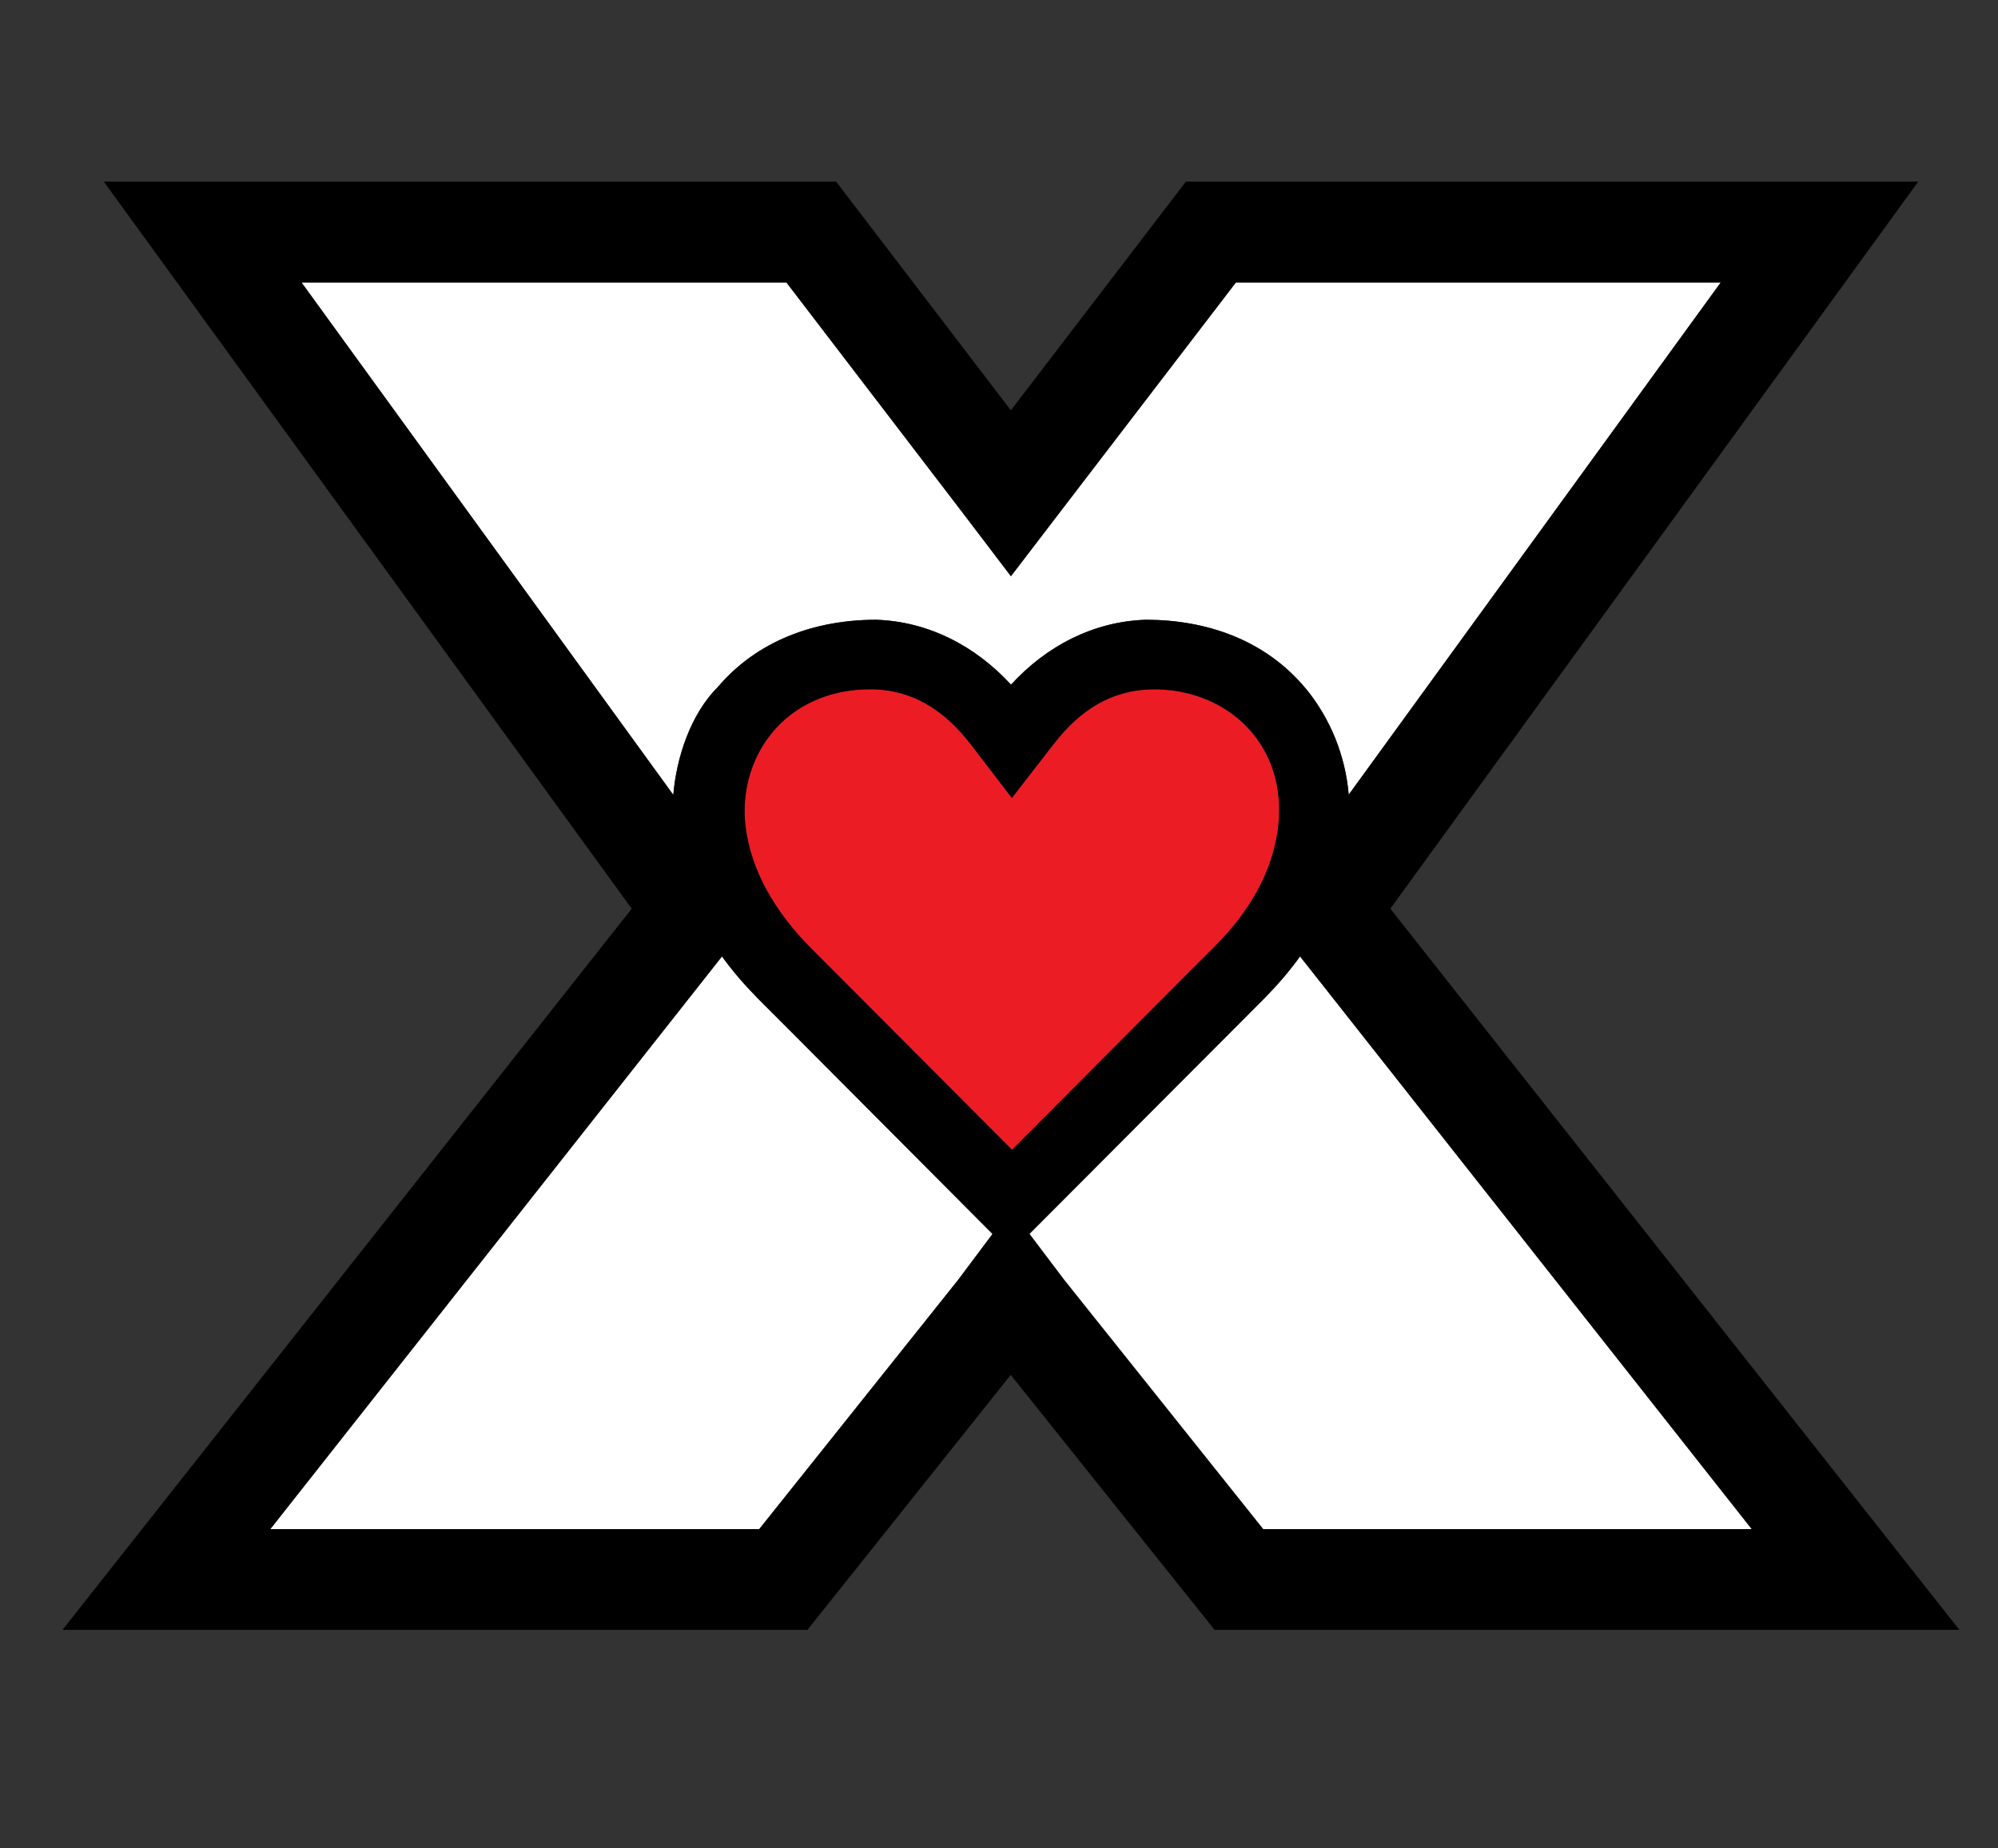
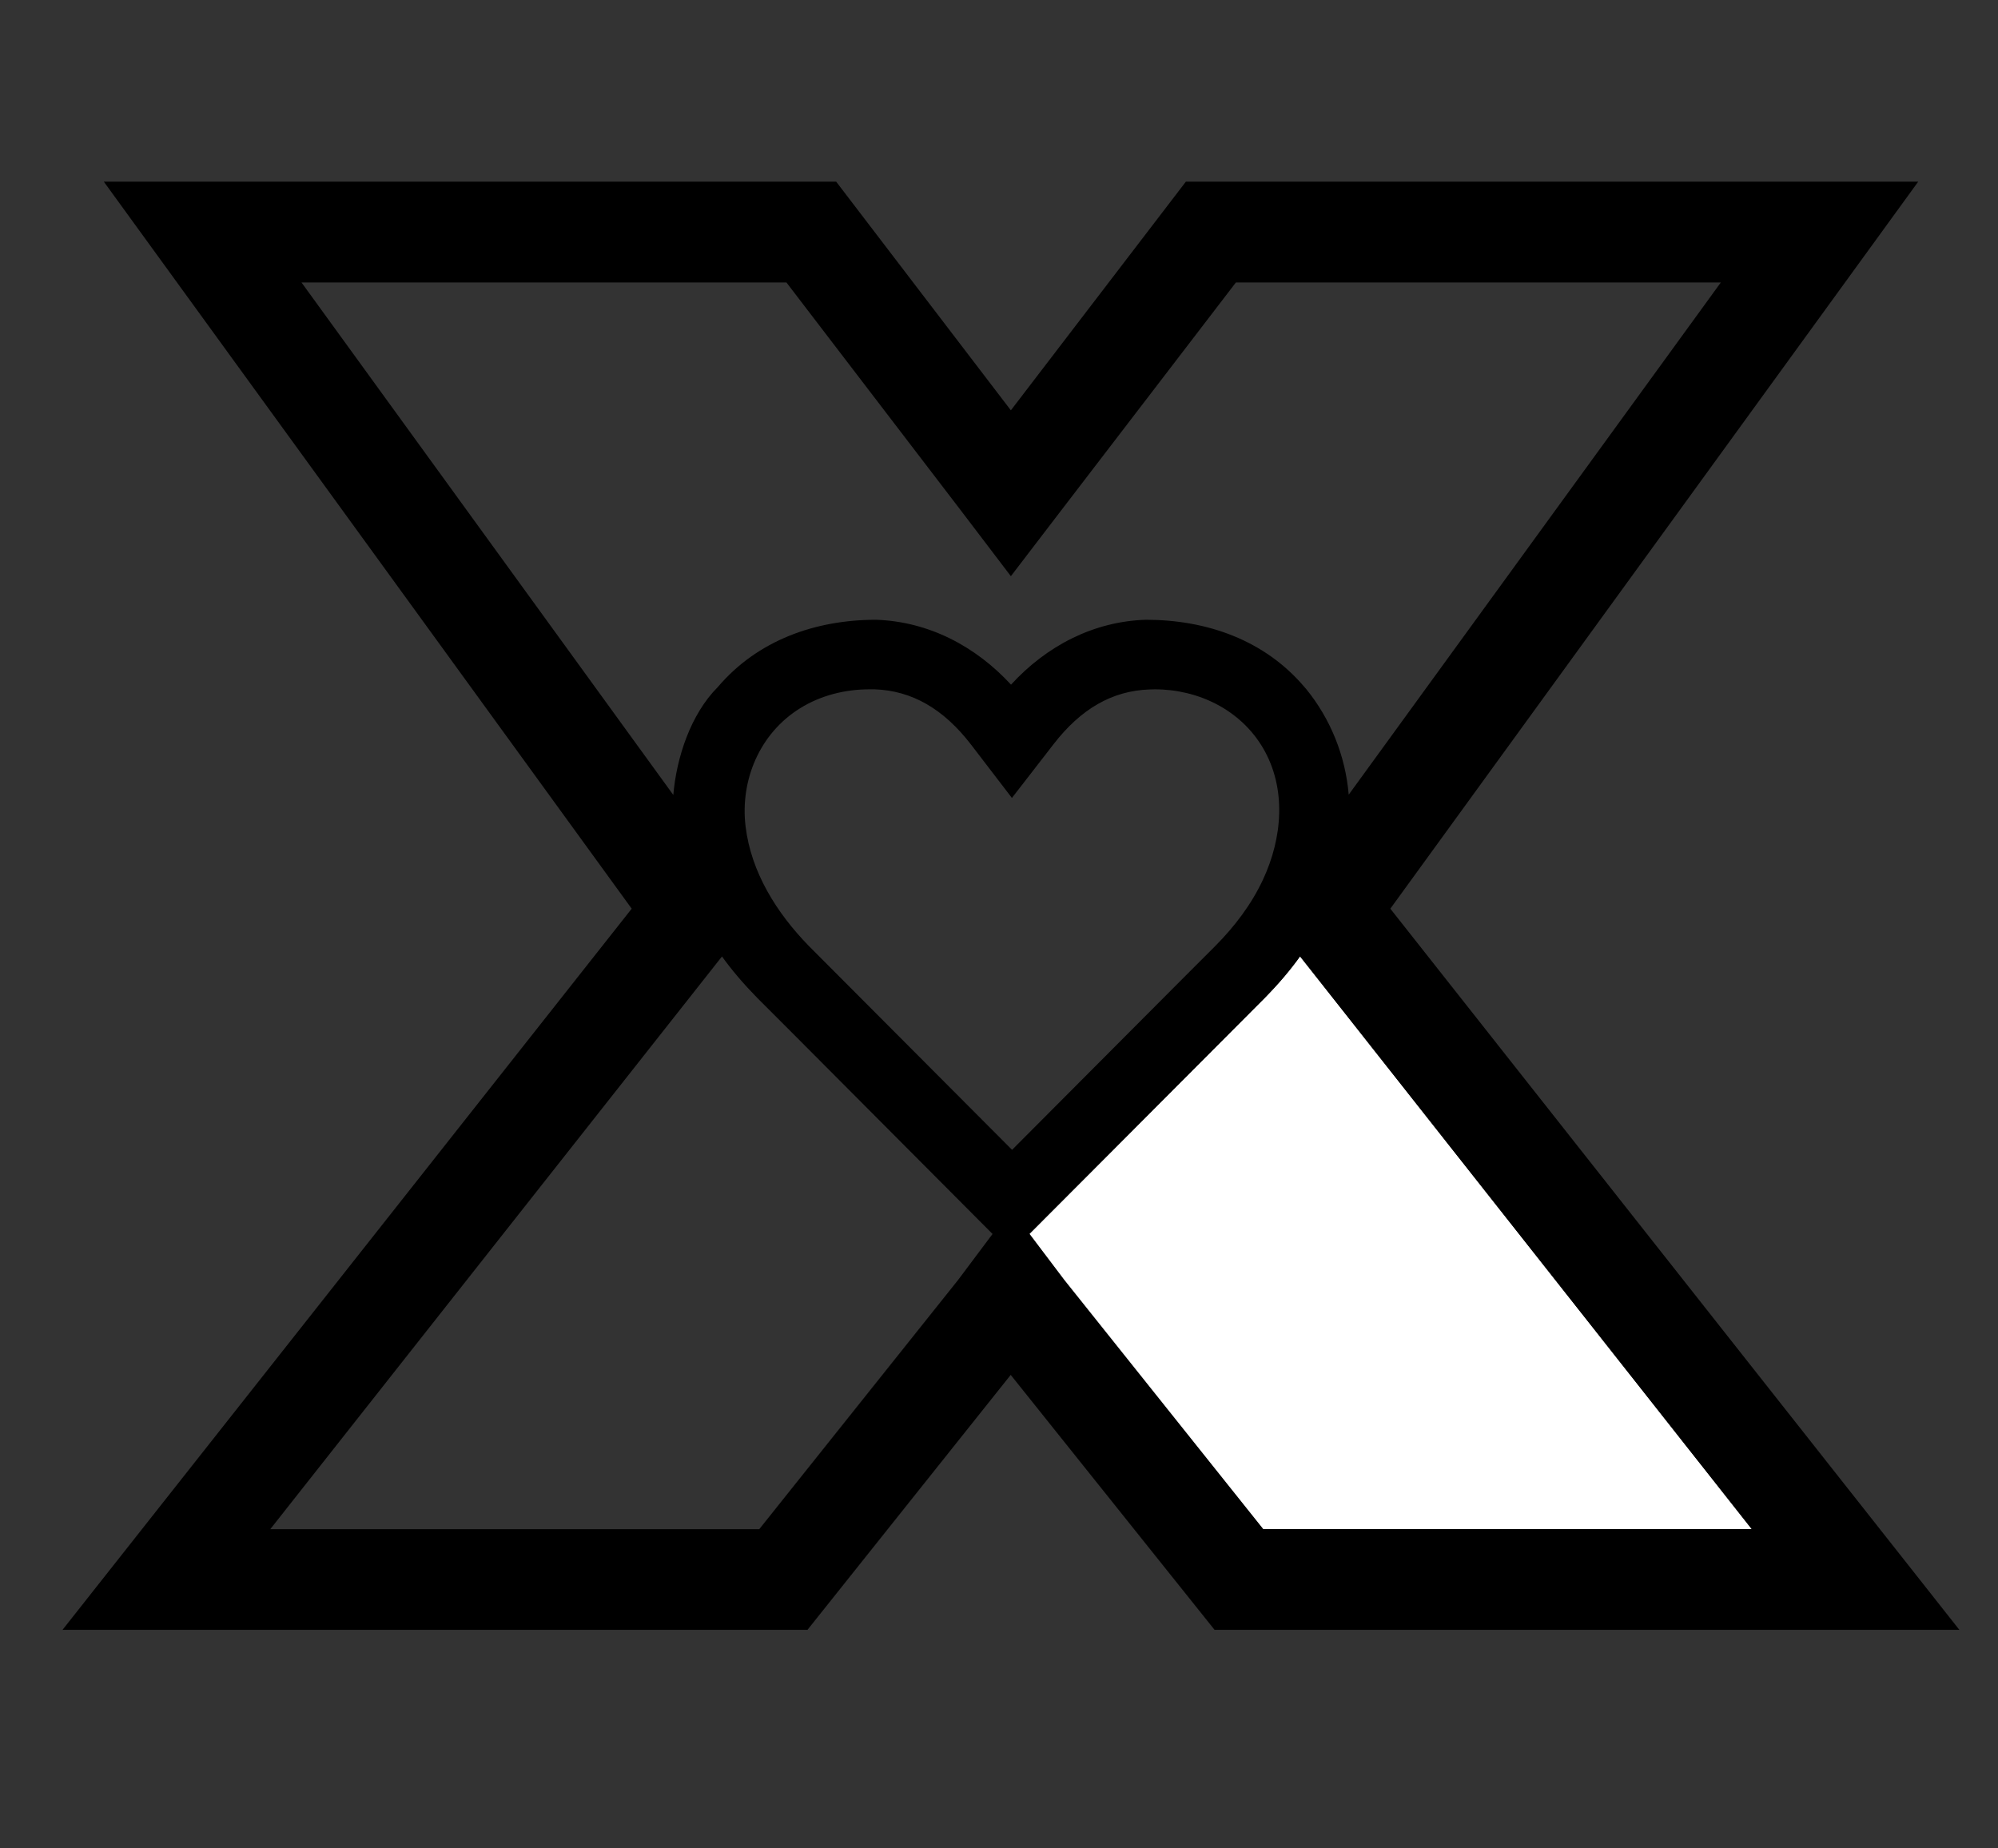
<svg xmlns="http://www.w3.org/2000/svg" version="1.1" id="Layer_1" x="0px" y="0px" viewBox="0 0 133 123" style="enable-background:new 0 0 133 123;" xml:space="preserve">
  <rect x="0" y="0" width="133" height="123" fill="#333333" stroke="none" />
  <style type="text/css">
	.st0{fill:#EC1C24;}
	.st1{fill:#FFFFFF;}
</style>
  <g>
-     <path class="st0" d="M80.89,62.96c1.28-1.29,2.4-2.76,3.17-4.41c1.29-2.76,1.6-6.06,0-8.77c-1.49-2.54-4.3-3.9-7.2-3.9l-0.37,0.01   c-2.46,0.08-4.55,1.28-6.39,3.67l-2.75,3.55l-2.72-3.55c-1.84-2.39-3.94-3.58-6.41-3.68h-0.35c-1.62,0-3.24,0.4-4.62,1.26   c-2.67,1.66-4,4.77-3.63,7.86c0.37,3.07,2.08,5.78,4.2,7.95l13.54,13.58L78.9,64.94L80.89,62.96z" />
-     <path class="st1" d="M50.4,66.4c-0.91-0.93-1.68-1.83-2.34-2.75l-30.07,38.12h32.55L63.77,85.2l2.3-3.07L52.61,68.61L50.4,66.4z" />
-     <path class="st1" d="M47.78,45.73c2.66-3.13,6.52-4.48,10.54-4.48c3.51,0.11,6.63,1.76,8.98,4.32c2.34-2.56,5.47-4.2,8.97-4.32   c4.05,0,7.92,1.34,10.59,4.51l0.08,0.09c1.64,2.01,2.62,4.47,2.84,7.04l24.76-34.09H82.27L70.66,33.96l-3.36,4.39l-3.34-4.39   L52.35,18.8H20.07l24.75,34.1C45.02,50.42,45.97,47.53,47.78,45.73z" />
    <path class="st1" d="M84.21,66.4L73.37,77.27l-4.84,4.85l2.32,3.07l13.24,16.58h32.52L86.54,63.66   C85.89,64.57,85.13,65.46,84.21,66.4z" />
    <path d="M127.69,12.09H78.94L67.29,27.31L55.66,12.09H6.91l35.14,48.39l-37.89,48h49.59l13.53-16.97l13.57,16.97h49.58l-37.88-48   L127.69,12.09z M20.07,18.8h32.28l11.6,15.16l3.34,4.39l3.36-4.39L82.27,18.8h32.28L89.78,52.89c-0.22-2.57-1.2-5.03-2.84-7.04   l-0.08-0.09c-2.67-3.17-6.54-4.51-10.59-4.51c-3.5,0.11-6.63,1.76-8.97,4.32c-2.35-2.55-5.47-4.2-8.98-4.32   c-4.02,0-7.88,1.35-10.54,4.48c-1.8,1.8-2.75,4.69-2.96,7.18L20.07,18.8z M63.77,85.2l-13.23,16.58H17.99l30.07-38.12   c0.66,0.92,1.43,1.82,2.34,2.75l2.21,2.21l13.46,13.51L63.77,85.2z M53.83,62.95c-2.12-2.18-3.83-4.88-4.2-7.95   c-0.37-3.09,0.95-6.2,3.63-7.86c1.38-0.86,3-1.26,4.62-1.26h0.35c2.47,0.09,4.57,1.29,6.41,3.68l2.72,3.55l2.75-3.55   c1.84-2.39,3.93-3.58,6.39-3.67l0.37-0.01c2.9,0,5.7,1.36,7.2,3.9c1.59,2.71,1.29,6.01,0,8.77c-0.77,1.65-1.89,3.12-3.17,4.41   l-1.98,1.98L67.37,76.53L53.83,62.95z M116.61,101.78H84.08L70.84,85.2l-2.32-3.07l4.84-4.85L84.21,66.4   c0.92-0.94,1.68-1.84,2.33-2.75L116.61,101.78z" />
  </g>
</svg>